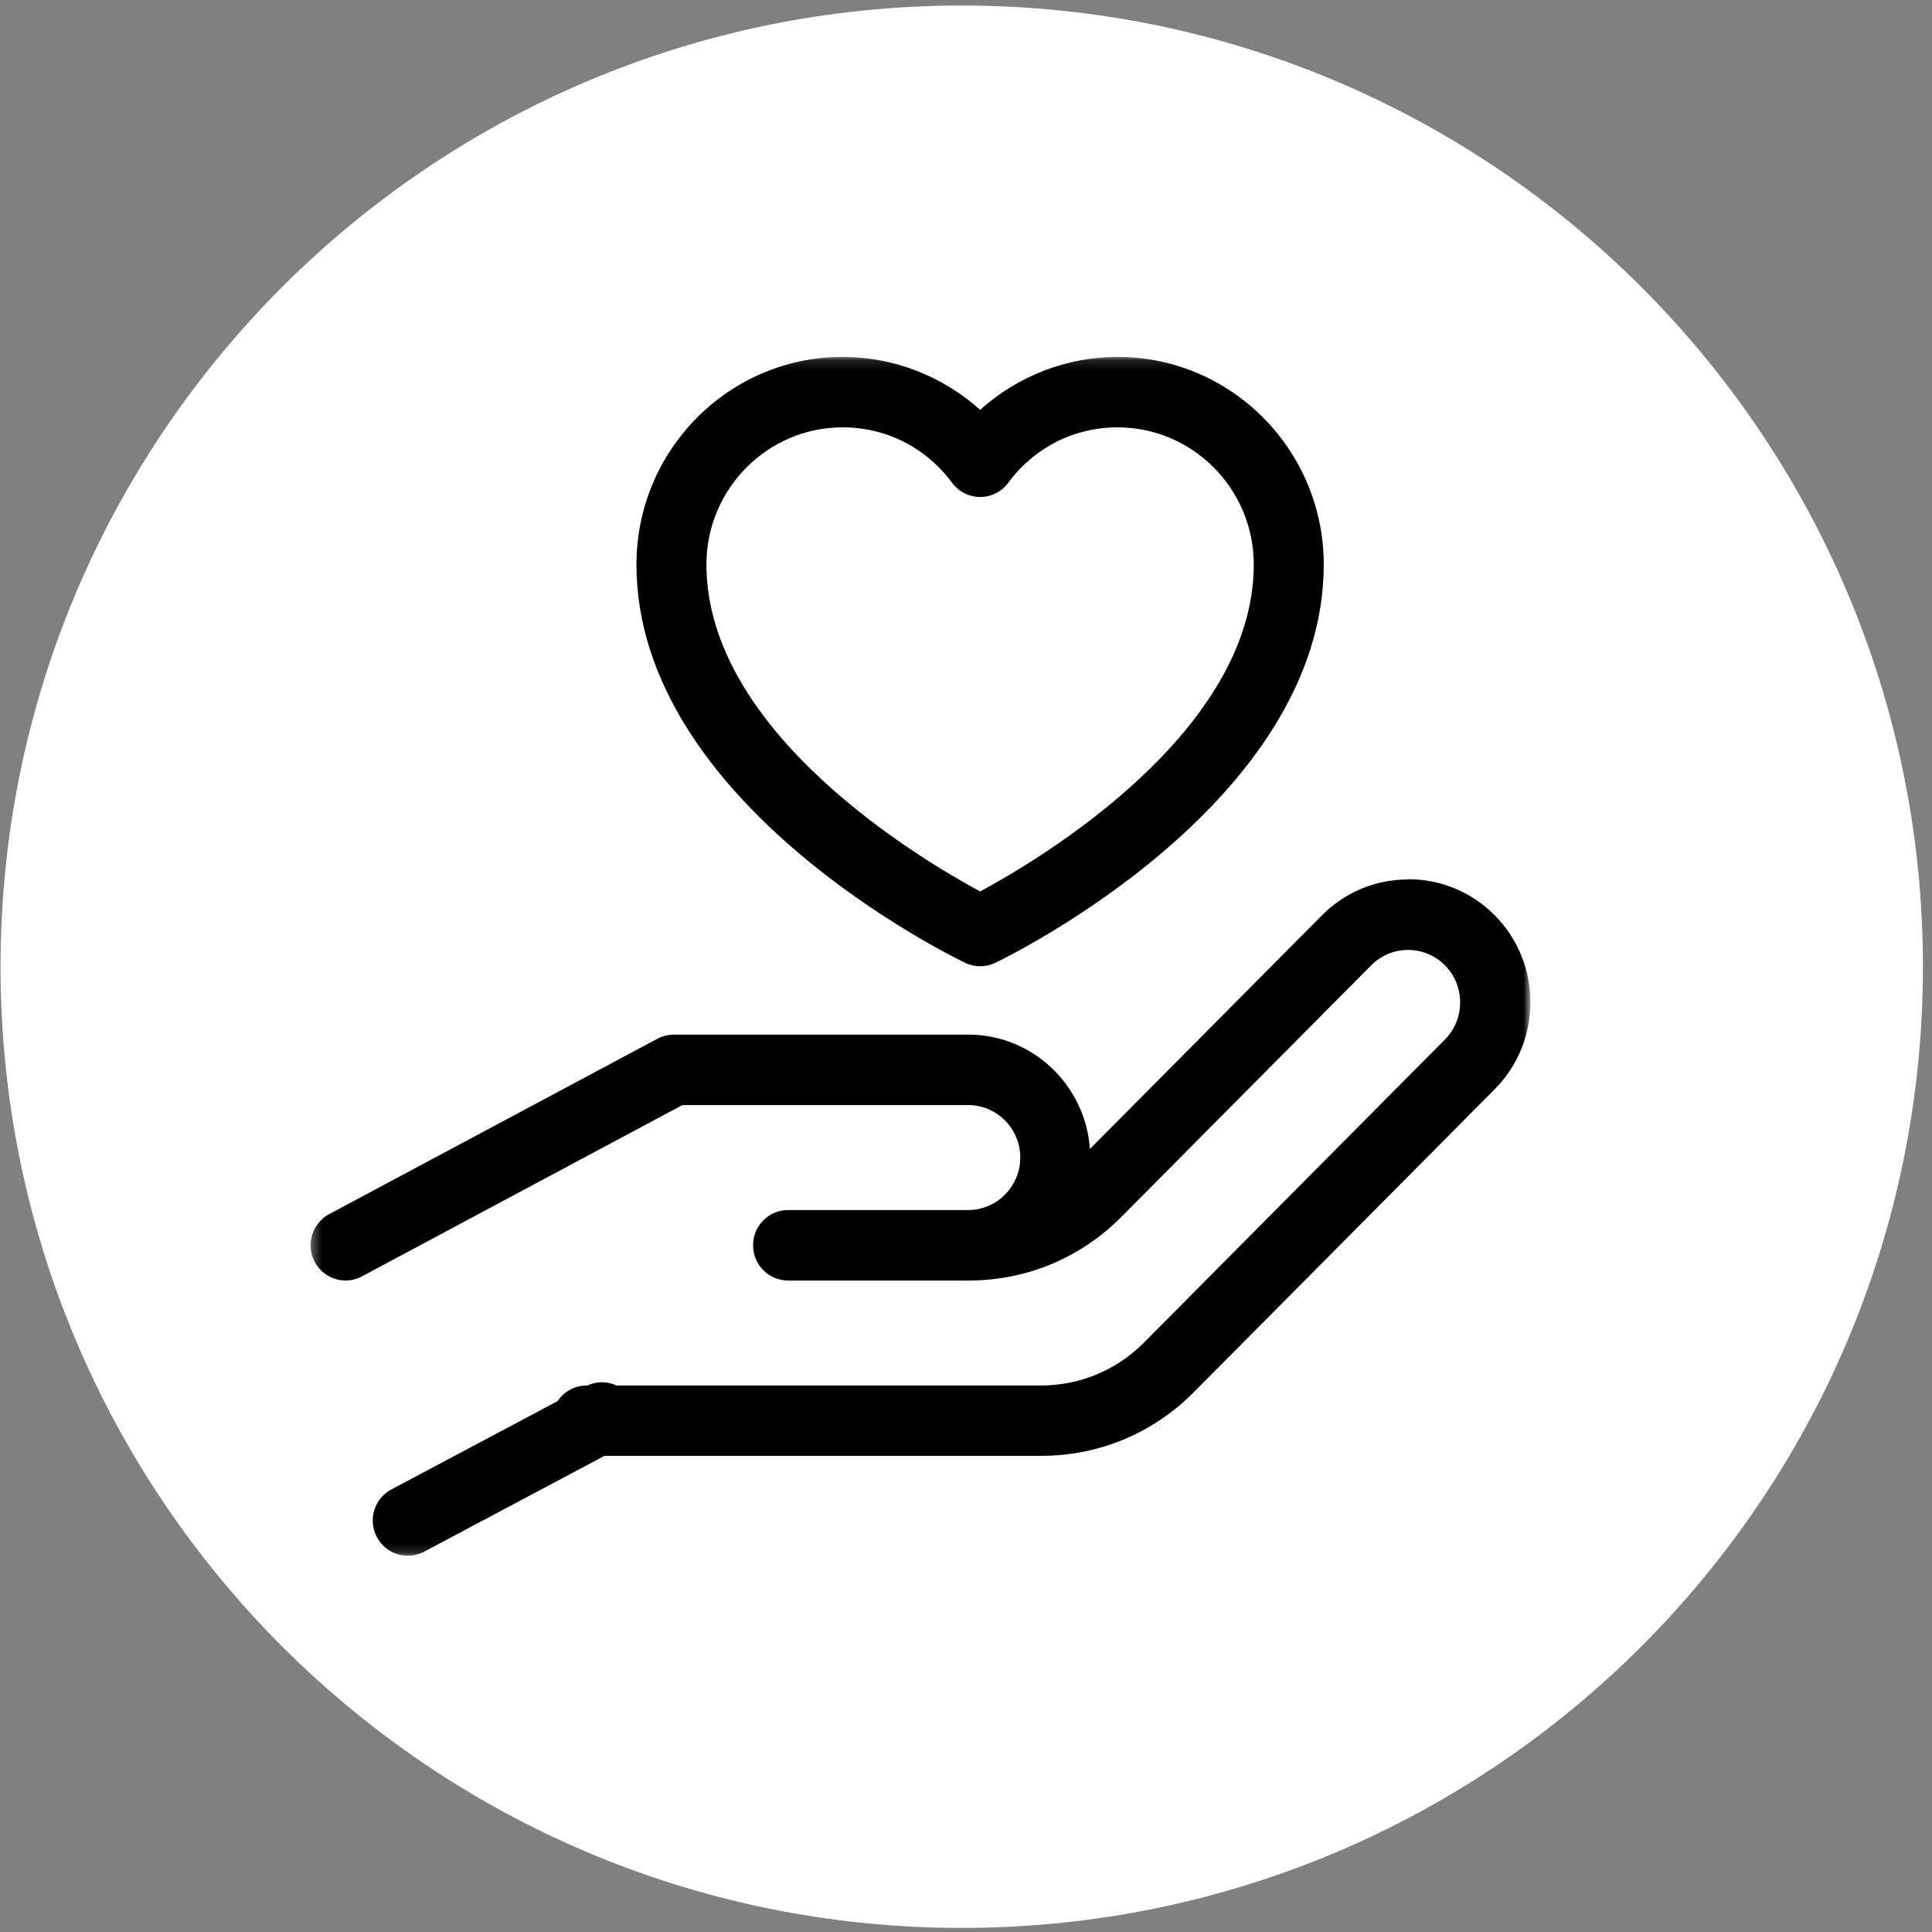
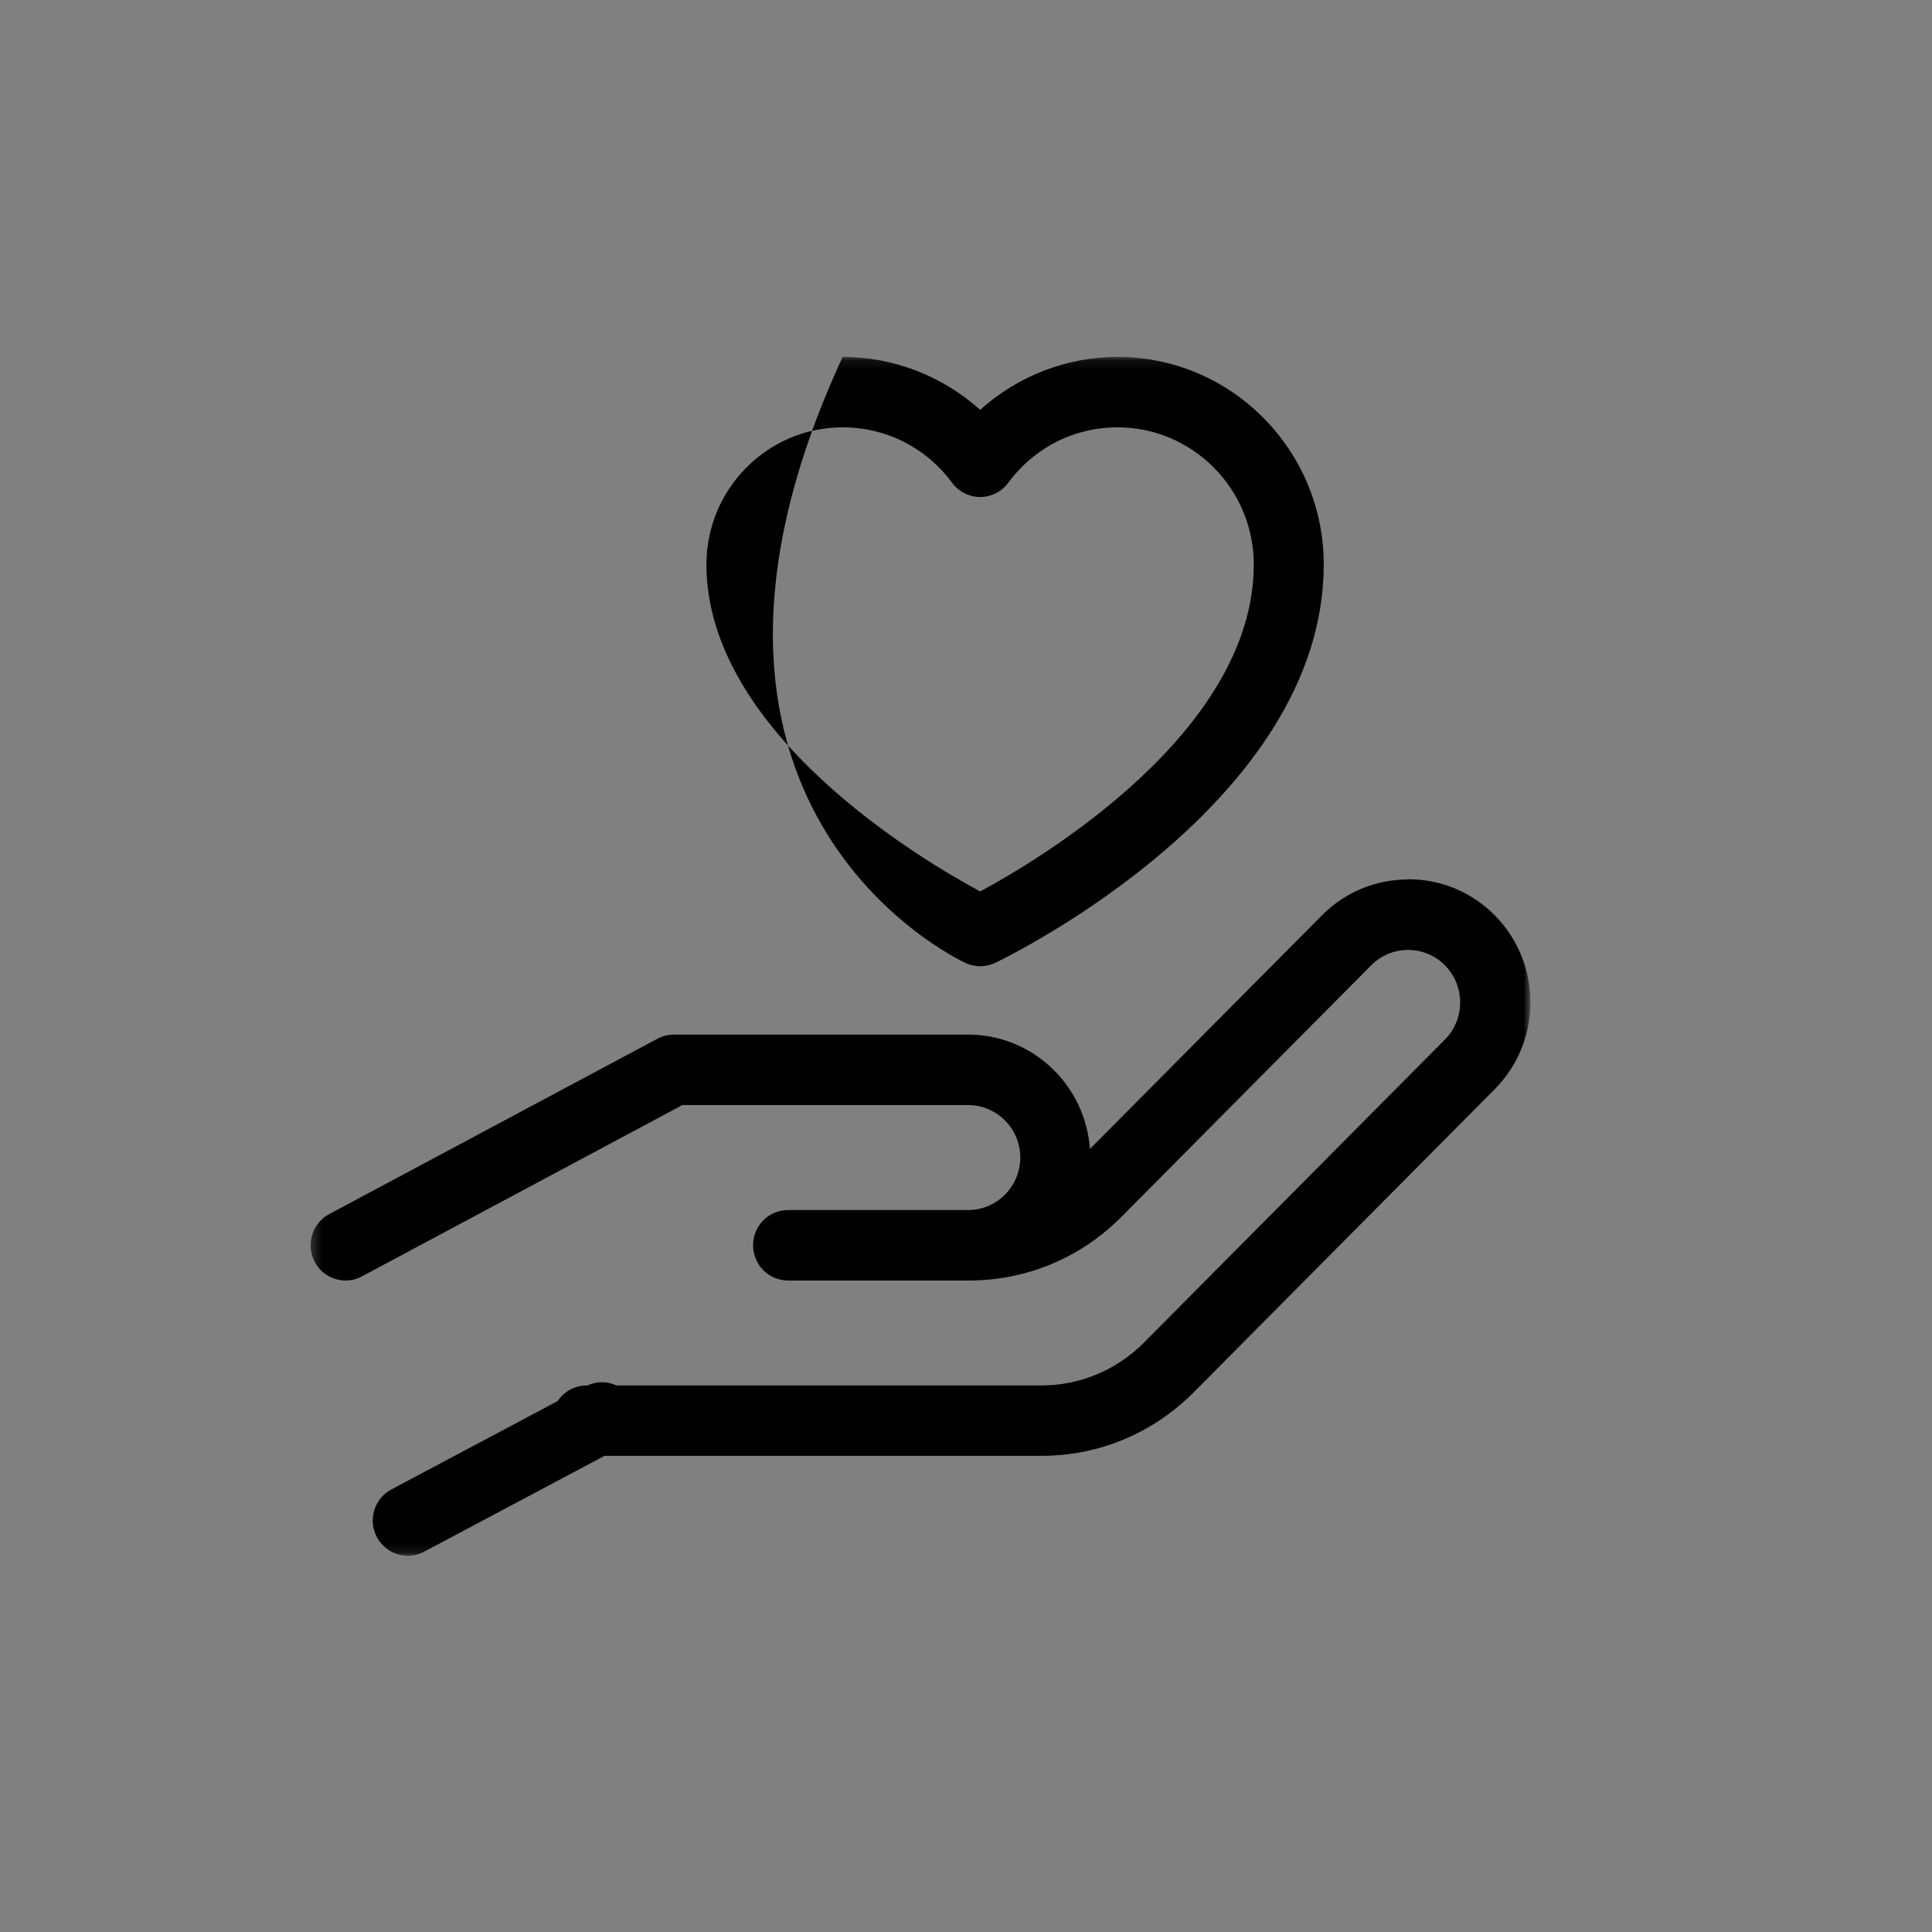
<svg xmlns="http://www.w3.org/2000/svg" width="201" height="201" viewBox="0 0 201 201" fill="none">
  <rect x="0" y="0" width="201" height="201" fill="#808080" stroke="none" />
  <g clip-path="url(#clip0_3482_76962)">
-     <path d="M100.057 200.576C155.285 200.576 200.057 155.805 200.057 100.576C200.057 45.348 155.285 0.576 100.057 0.576C44.828 0.576 0.057 45.348 0.057 100.576C0.057 155.805 44.828 200.576 100.057 200.576Z" fill="white" />
    <mask id="mask0_3482_76962" style="mask-type:luminance" maskUnits="userSpaceOnUse" x="32" y="37" width="128" height="125">
      <path d="M159.195 37.129H32.313V161.86H159.195V37.129Z" fill="white" />
    </mask>
    <g mask="url(#mask0_3482_76962)">
      <path d="M146.491 91.497C143.094 91.497 139.903 92.829 137.512 95.248L113.391 119.537C112.93 112.902 107.433 107.637 100.735 107.637H70.11C69.515 107.637 68.933 107.783 68.399 108.064L34.242 126.318C32.471 127.271 31.791 129.482 32.738 131.278C33.393 132.512 34.655 133.221 35.953 133.221C36.524 133.221 37.118 133.086 37.652 132.793L70.995 114.967H100.723C103.72 114.967 106.147 117.423 106.147 120.429C106.147 123.434 103.708 125.89 100.723 125.89H81.988C79.974 125.89 78.348 127.527 78.348 129.555C78.348 131.583 79.974 133.221 81.988 133.221H100.796C106.79 133.221 112.42 130.875 116.667 126.599L142.657 100.428C143.676 99.402 145.047 98.828 146.491 98.828C147.935 98.828 149.306 99.402 150.326 100.428C152.437 102.554 152.437 106.024 150.326 108.15L119.021 139.672C116.157 142.555 112.347 144.143 108.295 144.143H64.14C63.206 143.703 62.101 143.679 61.106 144.143H61.034C59.772 144.143 58.667 144.791 58.012 145.768L40.722 154.956C38.938 155.897 38.259 158.12 39.205 159.904C39.86 161.15 41.122 161.859 42.433 161.859C43.003 161.859 43.585 161.725 44.131 161.431L62.89 151.462H108.331C114.325 151.462 119.955 149.116 124.202 144.84L155.507 113.318C160.457 108.333 160.457 100.221 155.507 95.224C153.104 92.805 149.913 91.473 146.516 91.473L146.491 91.497Z" fill="black" />
-       <path d="M100.408 100.173C100.905 100.405 101.439 100.527 101.973 100.527C102.507 100.527 103.041 100.405 103.538 100.173C104.934 99.501 137.719 83.52 137.719 58.73C137.719 46.818 128.097 37.129 116.267 37.129C110.976 37.129 105.868 39.133 101.973 42.639C98.066 39.133 92.969 37.129 87.667 37.129C75.837 37.129 66.215 46.818 66.215 58.73C66.215 83.52 99.012 99.501 100.42 100.173H100.408ZM87.667 44.46C92.193 44.46 96.343 46.561 99.049 50.227C99.74 51.155 100.82 51.705 101.973 51.705C103.126 51.705 104.206 51.155 104.897 50.227C107.603 46.561 111.741 44.46 116.267 44.46C124.081 44.46 130.439 50.862 130.439 58.73C130.439 76.189 108.149 89.421 101.973 92.744C95.797 89.421 73.495 76.189 73.495 58.73C73.495 50.862 79.853 44.46 87.667 44.46Z" fill="black" />
+       <path d="M100.408 100.173C100.905 100.405 101.439 100.527 101.973 100.527C102.507 100.527 103.041 100.405 103.538 100.173C104.934 99.501 137.719 83.52 137.719 58.73C137.719 46.818 128.097 37.129 116.267 37.129C110.976 37.129 105.868 39.133 101.973 42.639C98.066 39.133 92.969 37.129 87.667 37.129C66.215 83.52 99.012 99.501 100.42 100.173H100.408ZM87.667 44.46C92.193 44.46 96.343 46.561 99.049 50.227C99.74 51.155 100.82 51.705 101.973 51.705C103.126 51.705 104.206 51.155 104.897 50.227C107.603 46.561 111.741 44.46 116.267 44.46C124.081 44.46 130.439 50.862 130.439 58.73C130.439 76.189 108.149 89.421 101.973 92.744C95.797 89.421 73.495 76.189 73.495 58.73C73.495 50.862 79.853 44.46 87.667 44.46Z" fill="black" />
    </g>
  </g>
  <defs>
    <clipPath id="clip0_3482_76962">
      <rect width="200" height="200" fill="white" transform="translate(0.057 0.576)" />
    </clipPath>
  </defs>
</svg>